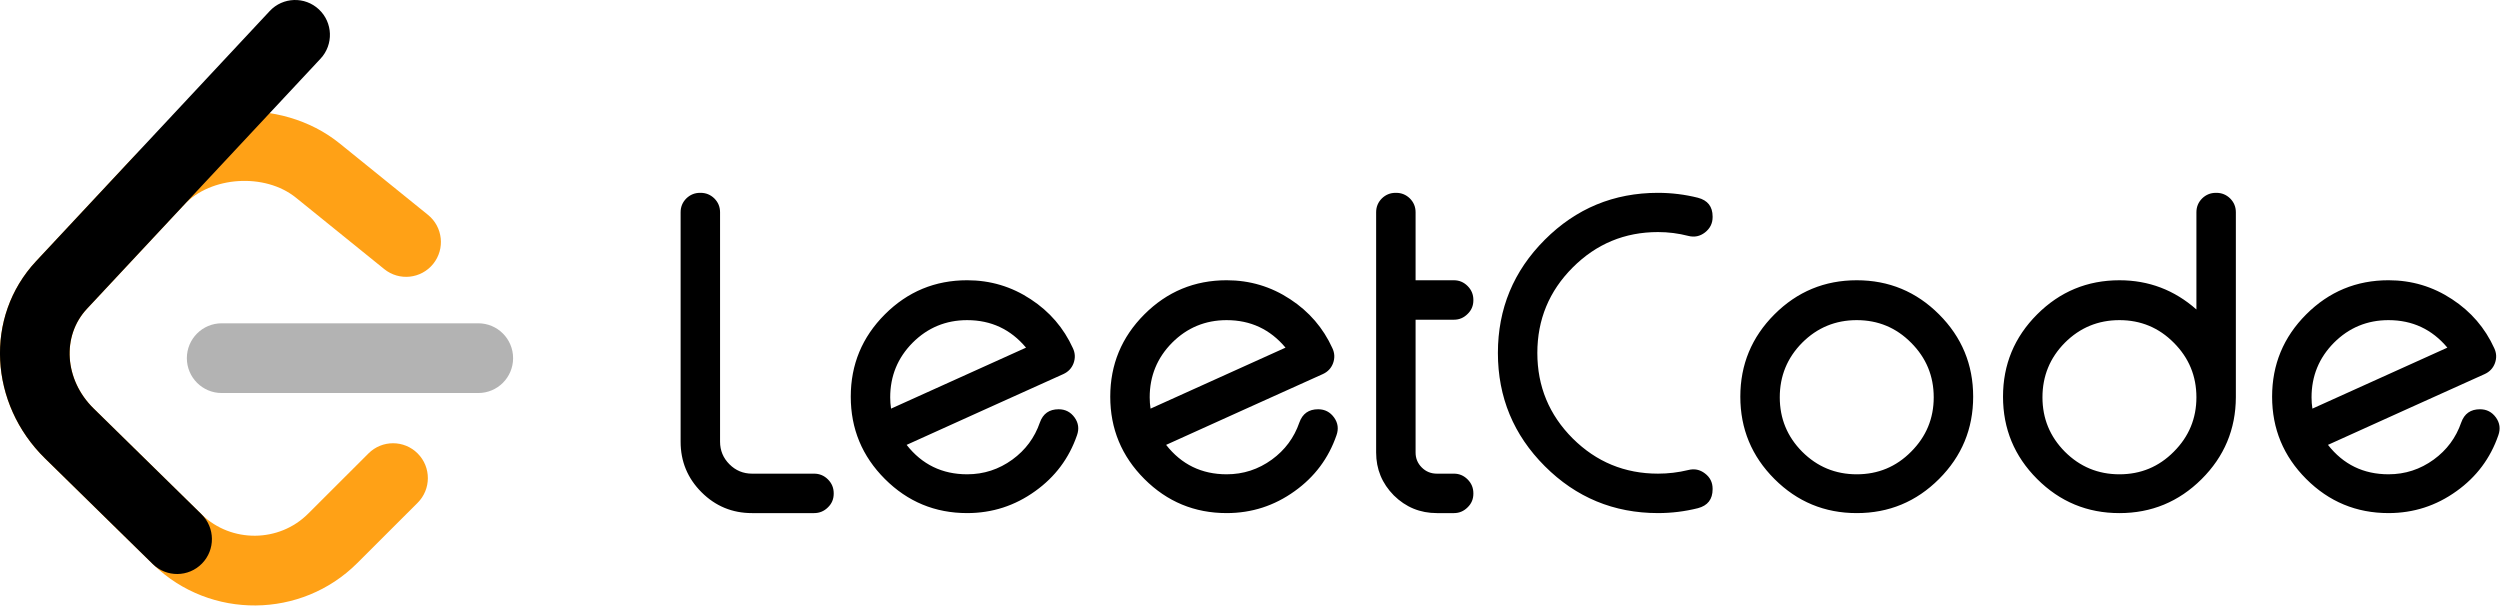
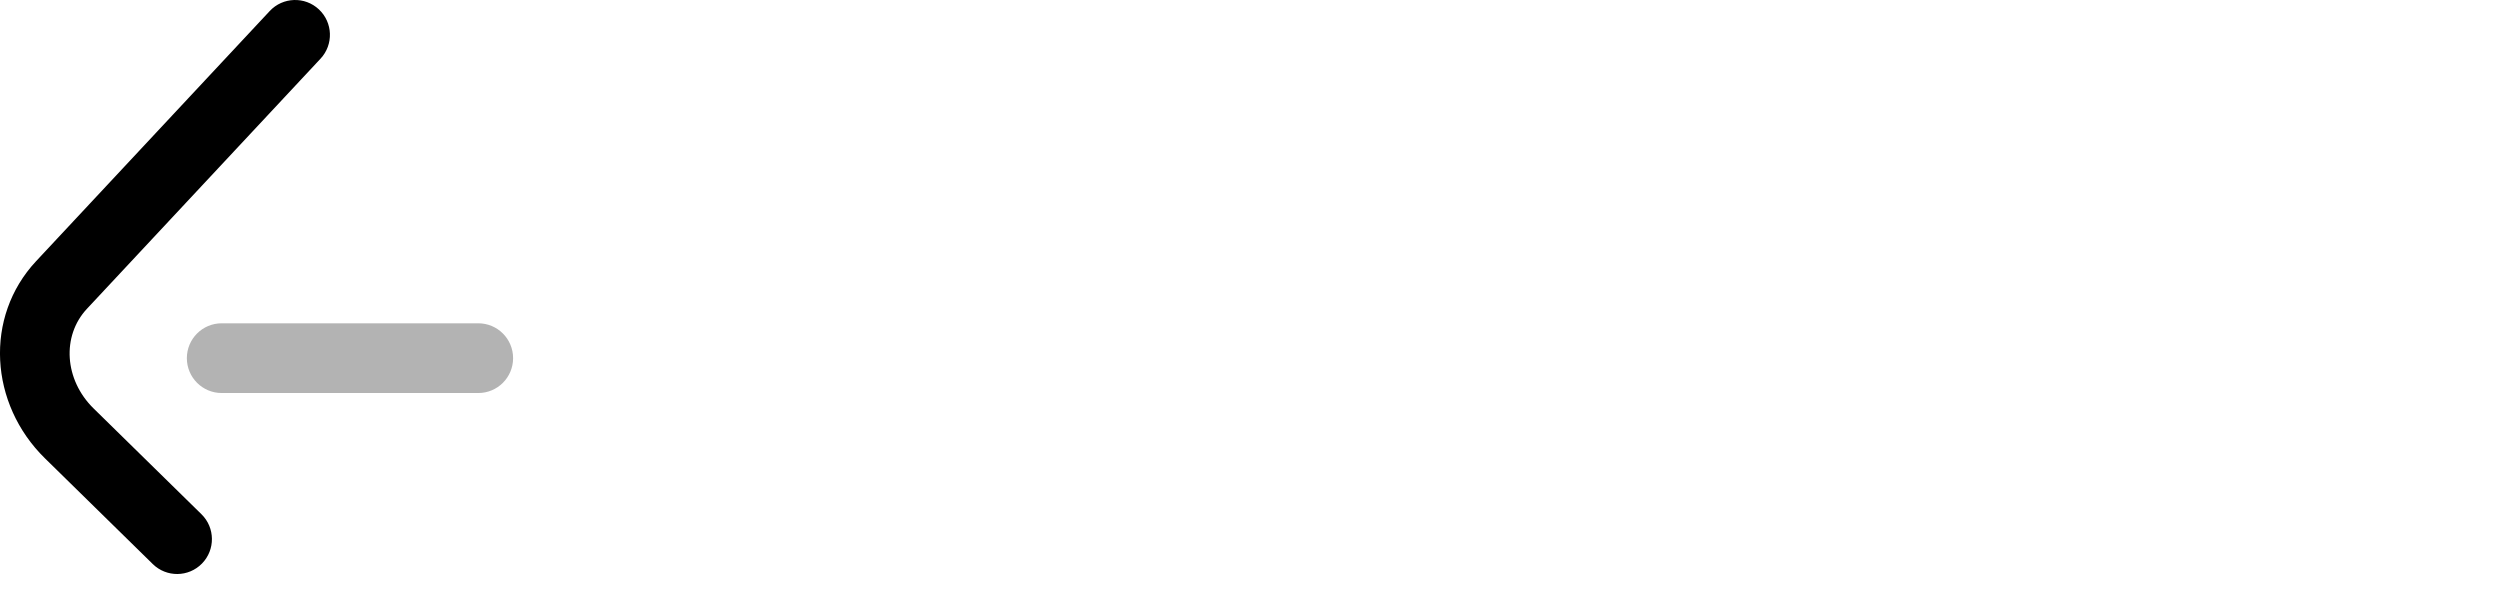
<svg xmlns="http://www.w3.org/2000/svg" height="111" viewBox="0 0 458 111" width="458">
  <g fill="none" fill-rule="evenodd">
-     <path d="m67.507 83.066c2.494-2.49 6.53-2.484 9.016.015 2.486 2.498 2.479 6.542-.015 9.032l-11.073 11.057c-10.216 10.201-26.875 10.349-37.263.344-.06-.058-4.686-4.593-19.945-19.556-10.152-9.954-11.163-25.882-1.61-36.111l17.812-19.072c9.481-10.153 26.959-11.262 37.799-2.496l16.177 13.083c2.74 2.216 3.168 6.236.956 8.981s-6.226 3.173-8.965.957l-16.177-13.083c-5.669-4.585-15.587-3.955-20.479 1.283l-17.812 19.072c-4.651 4.979-4.141 13.001 1.218 18.257 11.205 10.988 19.841 19.455 19.851 19.465 5.401 5.202 14.133 5.124 19.436-.171z" fill="#ffa116" fill-rule="nonzero" />
    <path d="m40.607 72.001c-3.521 0-6.375-2.859-6.375-6.386s2.854-6.386 6.375-6.386h47.018c3.521 0 6.375 2.859 6.375 6.386s-2.854 6.386-6.375 6.386z" fill="#b3b3b3" />
    <g fill="#000">
      <path d="m49.412 2.023c2.405-2.576 6.44-2.71 9.011-.301 2.571 2.41 2.706 6.451.3 9.027l-42.795 45.823c-4.651 4.979-4.142 13.001 1.218 18.256l19.763 19.38c2.516 2.467 2.559 6.511.096 9.031-2.463 2.521-6.499 2.564-9.016.096l-19.764-19.38c-10.151-9.955-11.163-25.883-1.609-36.11z" />
-       <path d="m131.914 38.883v42.031c0 1.615.573 2.995 1.719 4.141 1.146 1.146 2.526 1.719 4.141 1.719h11.367c.99 0 1.836.352 2.539 1.055.703.703 1.055 1.549 1.055 2.539v.078c0 .99-.352 1.823-1.055 2.5-.703.703-1.549 1.055-2.539 1.055h-11.367c-3.62 0-6.706-1.276-9.258-3.828s-3.828-5.638-3.828-9.258v-42.031c0-.99.352-1.836 1.055-2.539.703-.677 1.536-1.016 2.5-1.016h.117c.964 0 1.797.339 2.5 1.016.703.703 1.055 1.549 1.055 2.539zm45.273 19.766c-3.906 0-7.24 1.38-10 4.141-2.734 2.76-4.102 6.094-4.102 10 0 .703.052 1.393.156 2.07l24.727-11.172c-2.813-3.359-6.406-5.039-10.781-5.039zm19.375 5.156c.417.885.456 1.797.117 2.734-.339.911-.964 1.576-1.875 1.992-3.646 1.641-8.437 3.802-14.375 6.484-7.37 3.333-12.148 5.495-14.336 6.484 2.813 3.594 6.51 5.391 11.094 5.391 3.047 0 5.807-.898 8.281-2.695 2.396-1.745 4.076-4.01 5.039-6.797.573-1.615 1.719-2.422 3.438-2.422 1.224 0 2.201.508 2.93 1.523.703.99.846 2.07.43 3.242-1.458 4.219-4.01 7.63-7.656 10.234-3.724 2.682-7.878 4.023-12.461 4.023-5.885 0-10.911-2.083-15.078-6.25s-6.25-9.193-6.25-15.078 2.083-10.911 6.25-15.078 9.193-6.25 15.078-6.25c4.245 0 8.125 1.159 11.641 3.477 3.464 2.266 6.042 5.26 7.734 8.984zm28.164-5.156c-3.906 0-7.24 1.38-10 4.141-2.734 2.76-4.102 6.094-4.102 10 0 .703.052 1.393.156 2.07l24.727-11.172c-2.813-3.359-6.406-5.039-10.781-5.039zm19.375 5.156c.417.885.456 1.797.117 2.734-.339.911-.964 1.576-1.875 1.992-3.646 1.641-8.437 3.802-14.375 6.484-7.37 3.333-12.148 5.495-14.336 6.484 2.813 3.594 6.51 5.391 11.094 5.391 3.047 0 5.807-.898 8.281-2.695 2.396-1.745 4.076-4.01 5.039-6.797.573-1.615 1.719-2.422 3.438-2.422 1.224 0 2.201.508 2.93 1.523.703.99.846 2.07.43 3.242-1.458 4.219-4.01 7.63-7.656 10.234-3.724 2.682-7.878 4.023-12.461 4.023-5.885 0-10.911-2.083-15.078-6.25-4.167-4.167-6.25-9.193-6.25-15.078s2.083-10.911 6.25-15.078c4.167-4.167 9.193-6.25 15.078-6.25 4.245 0 8.125 1.159 11.641 3.477 3.464 2.266 6.042 5.26 7.734 8.984zm11.68-28.477c.964 0 1.797.339 2.5 1.016.703.703 1.055 1.549 1.055 2.539v12.461h7.031c.964 0 1.797.352 2.5 1.055.703.703 1.055 1.549 1.055 2.539v.078c0 .99-.352 1.823-1.055 2.5-.703.703-1.536 1.055-2.5 1.055h-7.031v24.336c0 1.068.378 1.979 1.133 2.734s1.68 1.133 2.773 1.133h3.125c.964 0 1.797.352 2.5 1.055.703.703 1.055 1.549 1.055 2.539v.078c0 .99-.352 1.823-1.055 2.5-.703.703-1.536 1.055-2.5 1.055h-3.125c-3.073 0-5.703-1.081-7.891-3.242-2.161-2.188-3.242-4.805-3.242-7.852v-44.023c0-.99.352-1.836 1.055-2.539.703-.677 1.536-1.016 2.5-1.016zm47.969 0c2.474 0 4.909.299 7.305.898 1.797.469 2.695 1.615 2.695 3.438v.117c0 1.146-.469 2.083-1.406 2.812-.911.703-1.927.911-3.047.625-1.823-.469-3.672-.703-5.547-.703-6.094 0-11.302 2.161-15.625 6.484s-6.484 9.544-6.484 15.664 2.161 11.341 6.484 15.664c4.323 4.297 9.531 6.445 15.625 6.445 1.875 0 3.724-.221 5.547-.664 1.12-.286 2.135-.078 3.047.625.938.703 1.406 1.641 1.406 2.812v.078c0 1.849-.898 3.008-2.695 3.477-2.396.599-4.831.898-7.305.898-8.099 0-15.013-2.865-20.742-8.594-5.729-5.729-8.594-12.643-8.594-20.742s2.865-15.013 8.594-20.742c5.729-5.729 12.643-8.594 20.742-8.594zm36.406 23.32c-3.906 0-7.24 1.38-10 4.141-2.734 2.76-4.102 6.094-4.102 10 0 3.88 1.367 7.201 4.102 9.961 2.76 2.76 6.094 4.141 10 4.141s7.227-1.38 9.961-4.141c2.76-2.76 4.141-6.081 4.141-9.961 0-3.906-1.38-7.24-4.141-10-2.734-2.76-6.055-4.141-9.961-4.141zm0-7.305c5.885 0 10.911 2.083 15.078 6.25s6.25 9.193 6.25 15.078-2.083 10.911-6.25 15.078-9.193 6.25-15.078 6.25-10.911-2.083-15.078-6.25-6.25-9.193-6.25-15.078 2.083-10.911 6.25-15.078 9.193-6.25 15.078-6.25zm48.125 7.305c-3.906 0-7.24 1.38-10 4.141-2.734 2.76-4.102 6.094-4.102 10 0 3.88 1.367 7.201 4.102 9.961 2.76 2.76 6.094 4.141 10 4.141s7.227-1.38 9.961-4.141c2.76-2.76 4.141-6.081 4.141-9.961 0-3.906-1.38-7.24-4.141-10-2.734-2.76-6.055-4.141-9.961-4.141zm17.773-23.32c.964 0 1.797.339 2.5 1.016.703.703 1.055 1.549 1.055 2.539v33.906c-.026 5.859-2.122 10.859-6.289 15-4.167 4.141-9.18 6.211-15.039 6.211-5.885 0-10.911-2.083-15.078-6.25s-6.25-9.193-6.25-15.078 2.083-10.911 6.25-15.078 9.193-6.25 15.078-6.25c5.365 0 10.065 1.784 14.102 5.352v-17.812c0-.99.352-1.836 1.055-2.539.703-.677 1.536-1.016 2.5-1.016zm31.523 23.32c-3.906 0-7.24 1.38-10 4.141-2.734 2.76-4.102 6.094-4.102 10 0 .703.052 1.393.156 2.07l24.727-11.172c-2.813-3.359-6.406-5.039-10.781-5.039zm19.375 5.156c.417.885.456 1.797.117 2.734-.339.911-.964 1.576-1.875 1.992-3.646 1.641-8.437 3.802-14.375 6.484-7.37 3.333-12.148 5.495-14.336 6.484 2.813 3.594 6.51 5.391 11.094 5.391 3.047 0 5.807-.898 8.281-2.695 2.396-1.745 4.076-4.01 5.039-6.797.573-1.615 1.719-2.422 3.438-2.422 1.224 0 2.201.508 2.93 1.523.703.99.846 2.07.43 3.242-1.458 4.219-4.01 7.63-7.656 10.234-3.724 2.682-7.878 4.023-12.461 4.023-5.885 0-10.911-2.083-15.078-6.25s-6.25-9.193-6.25-15.078 2.083-10.911 6.25-15.078 9.193-6.25 15.078-6.25c4.245 0 8.125 1.159 11.641 3.477 3.464 2.266 6.042 5.26 7.734 8.984z" />
    </g>
  </g>
</svg>